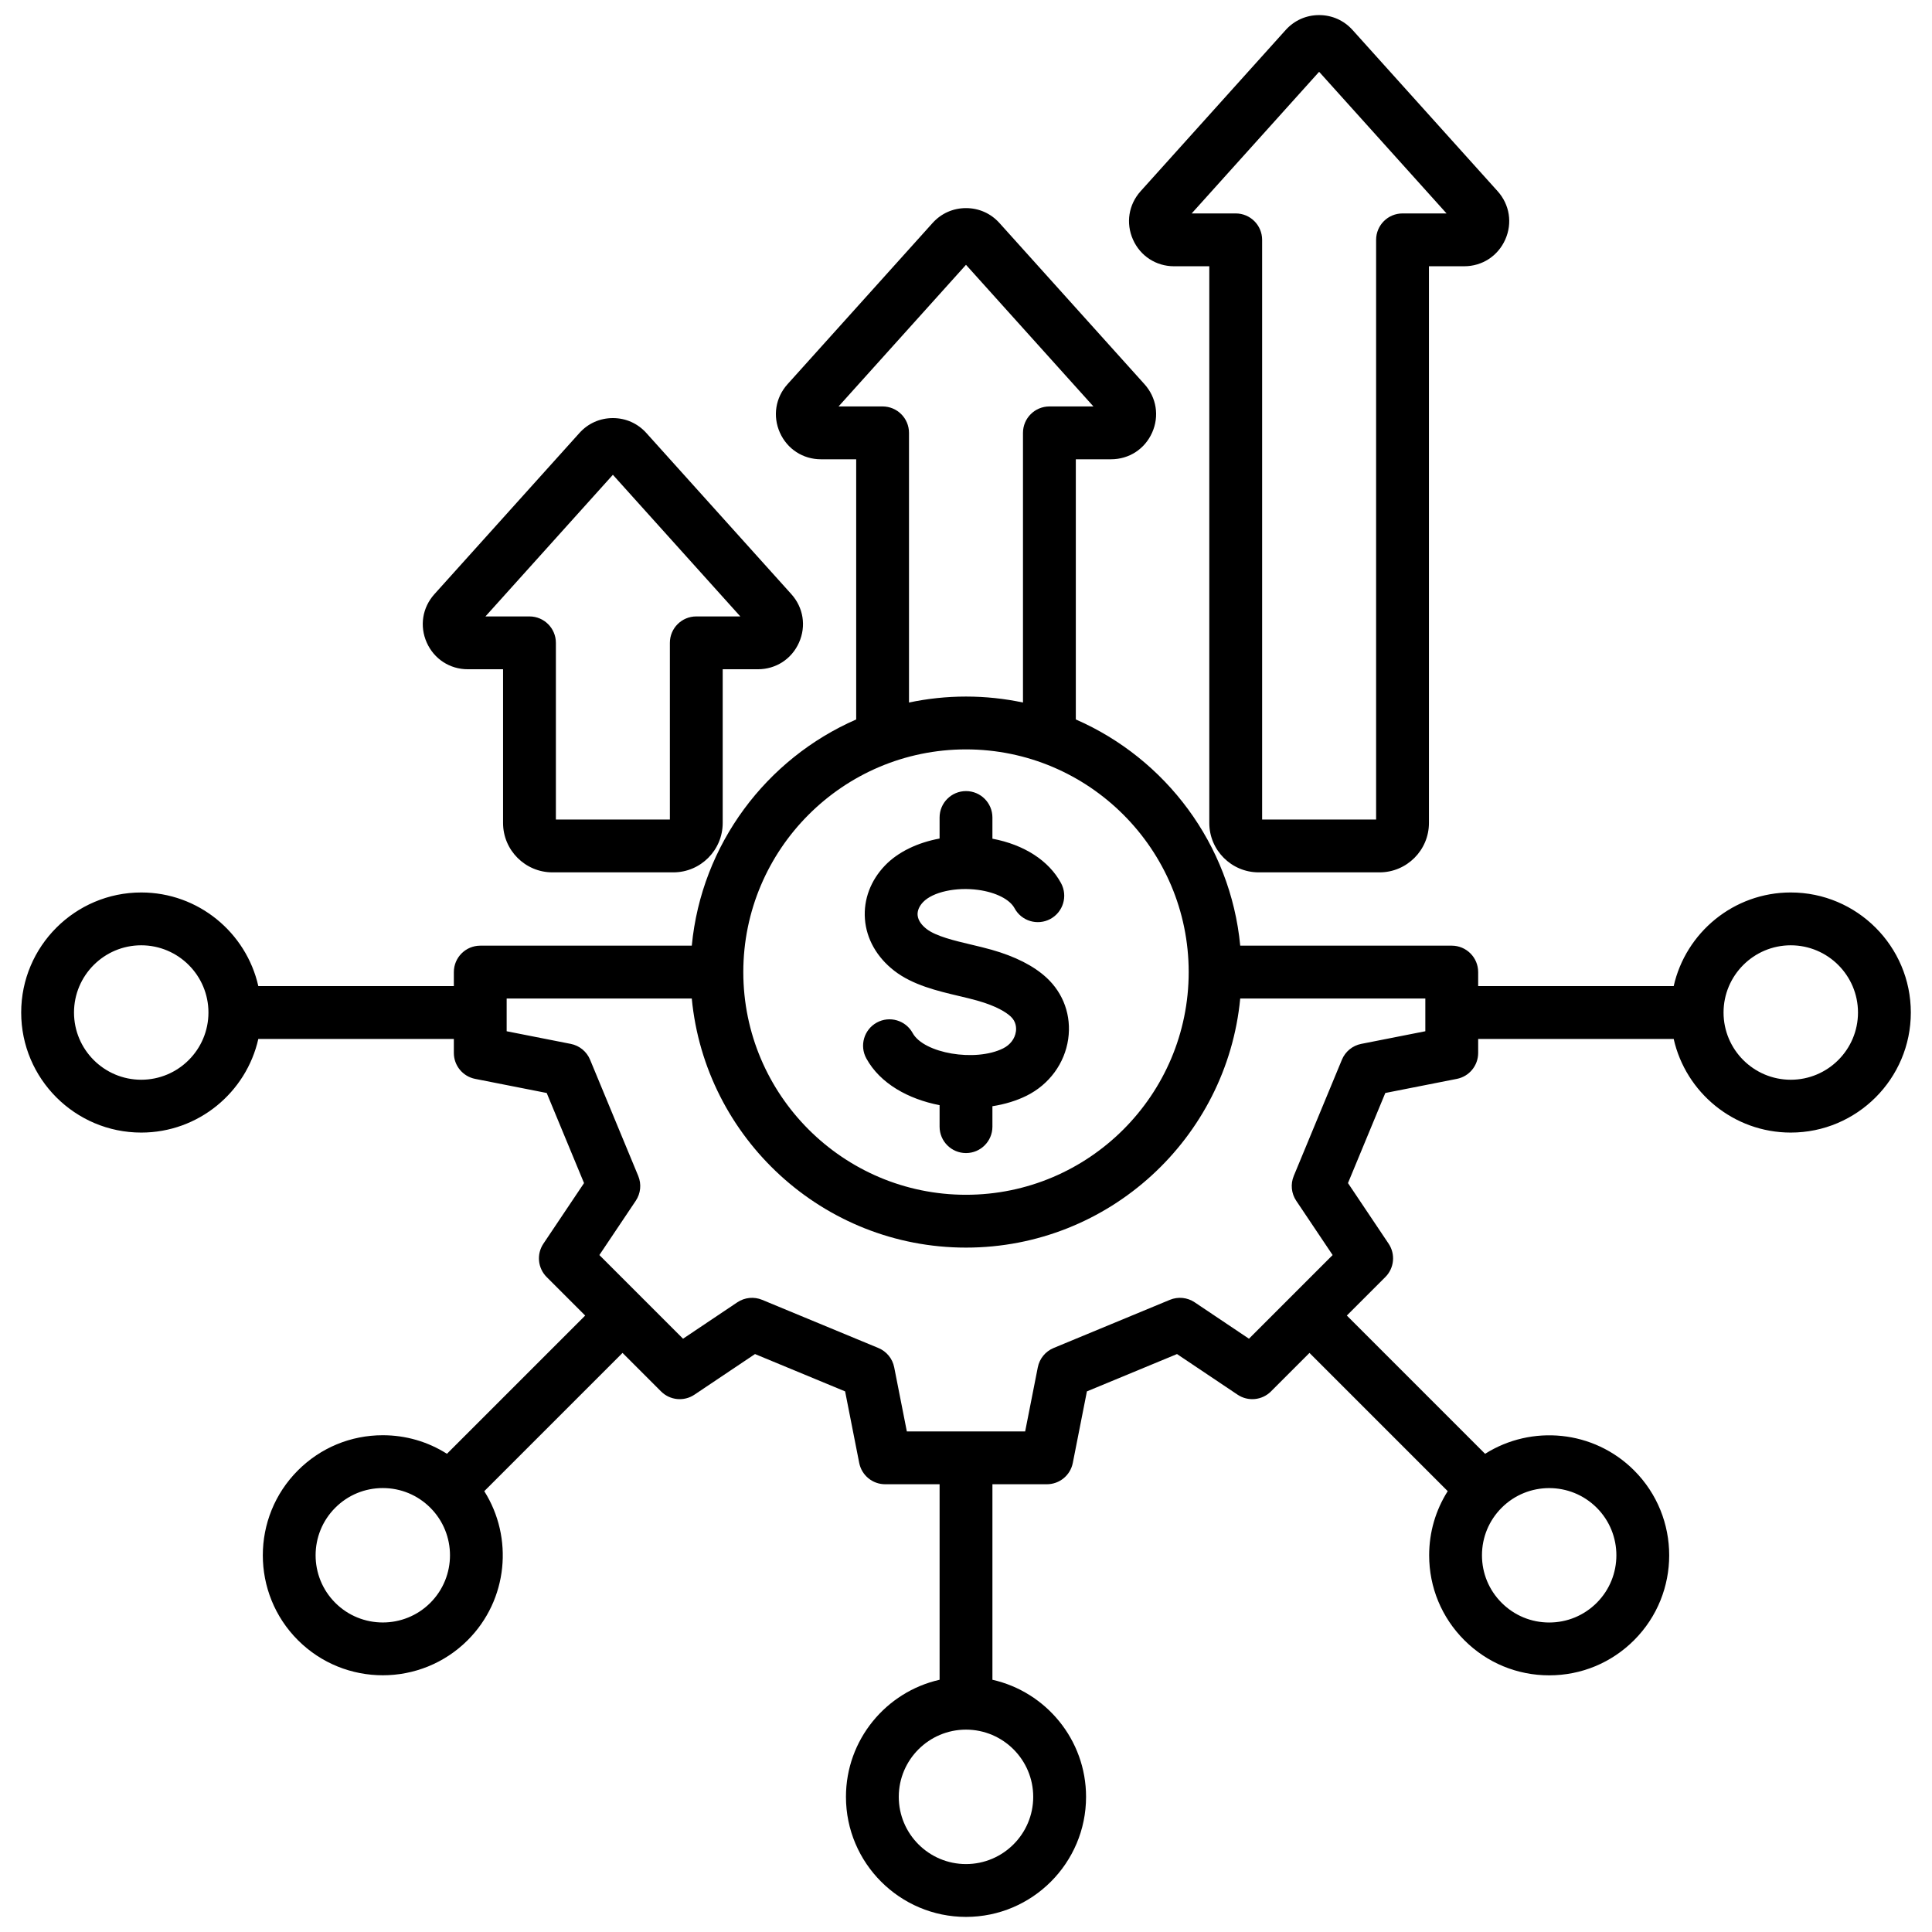
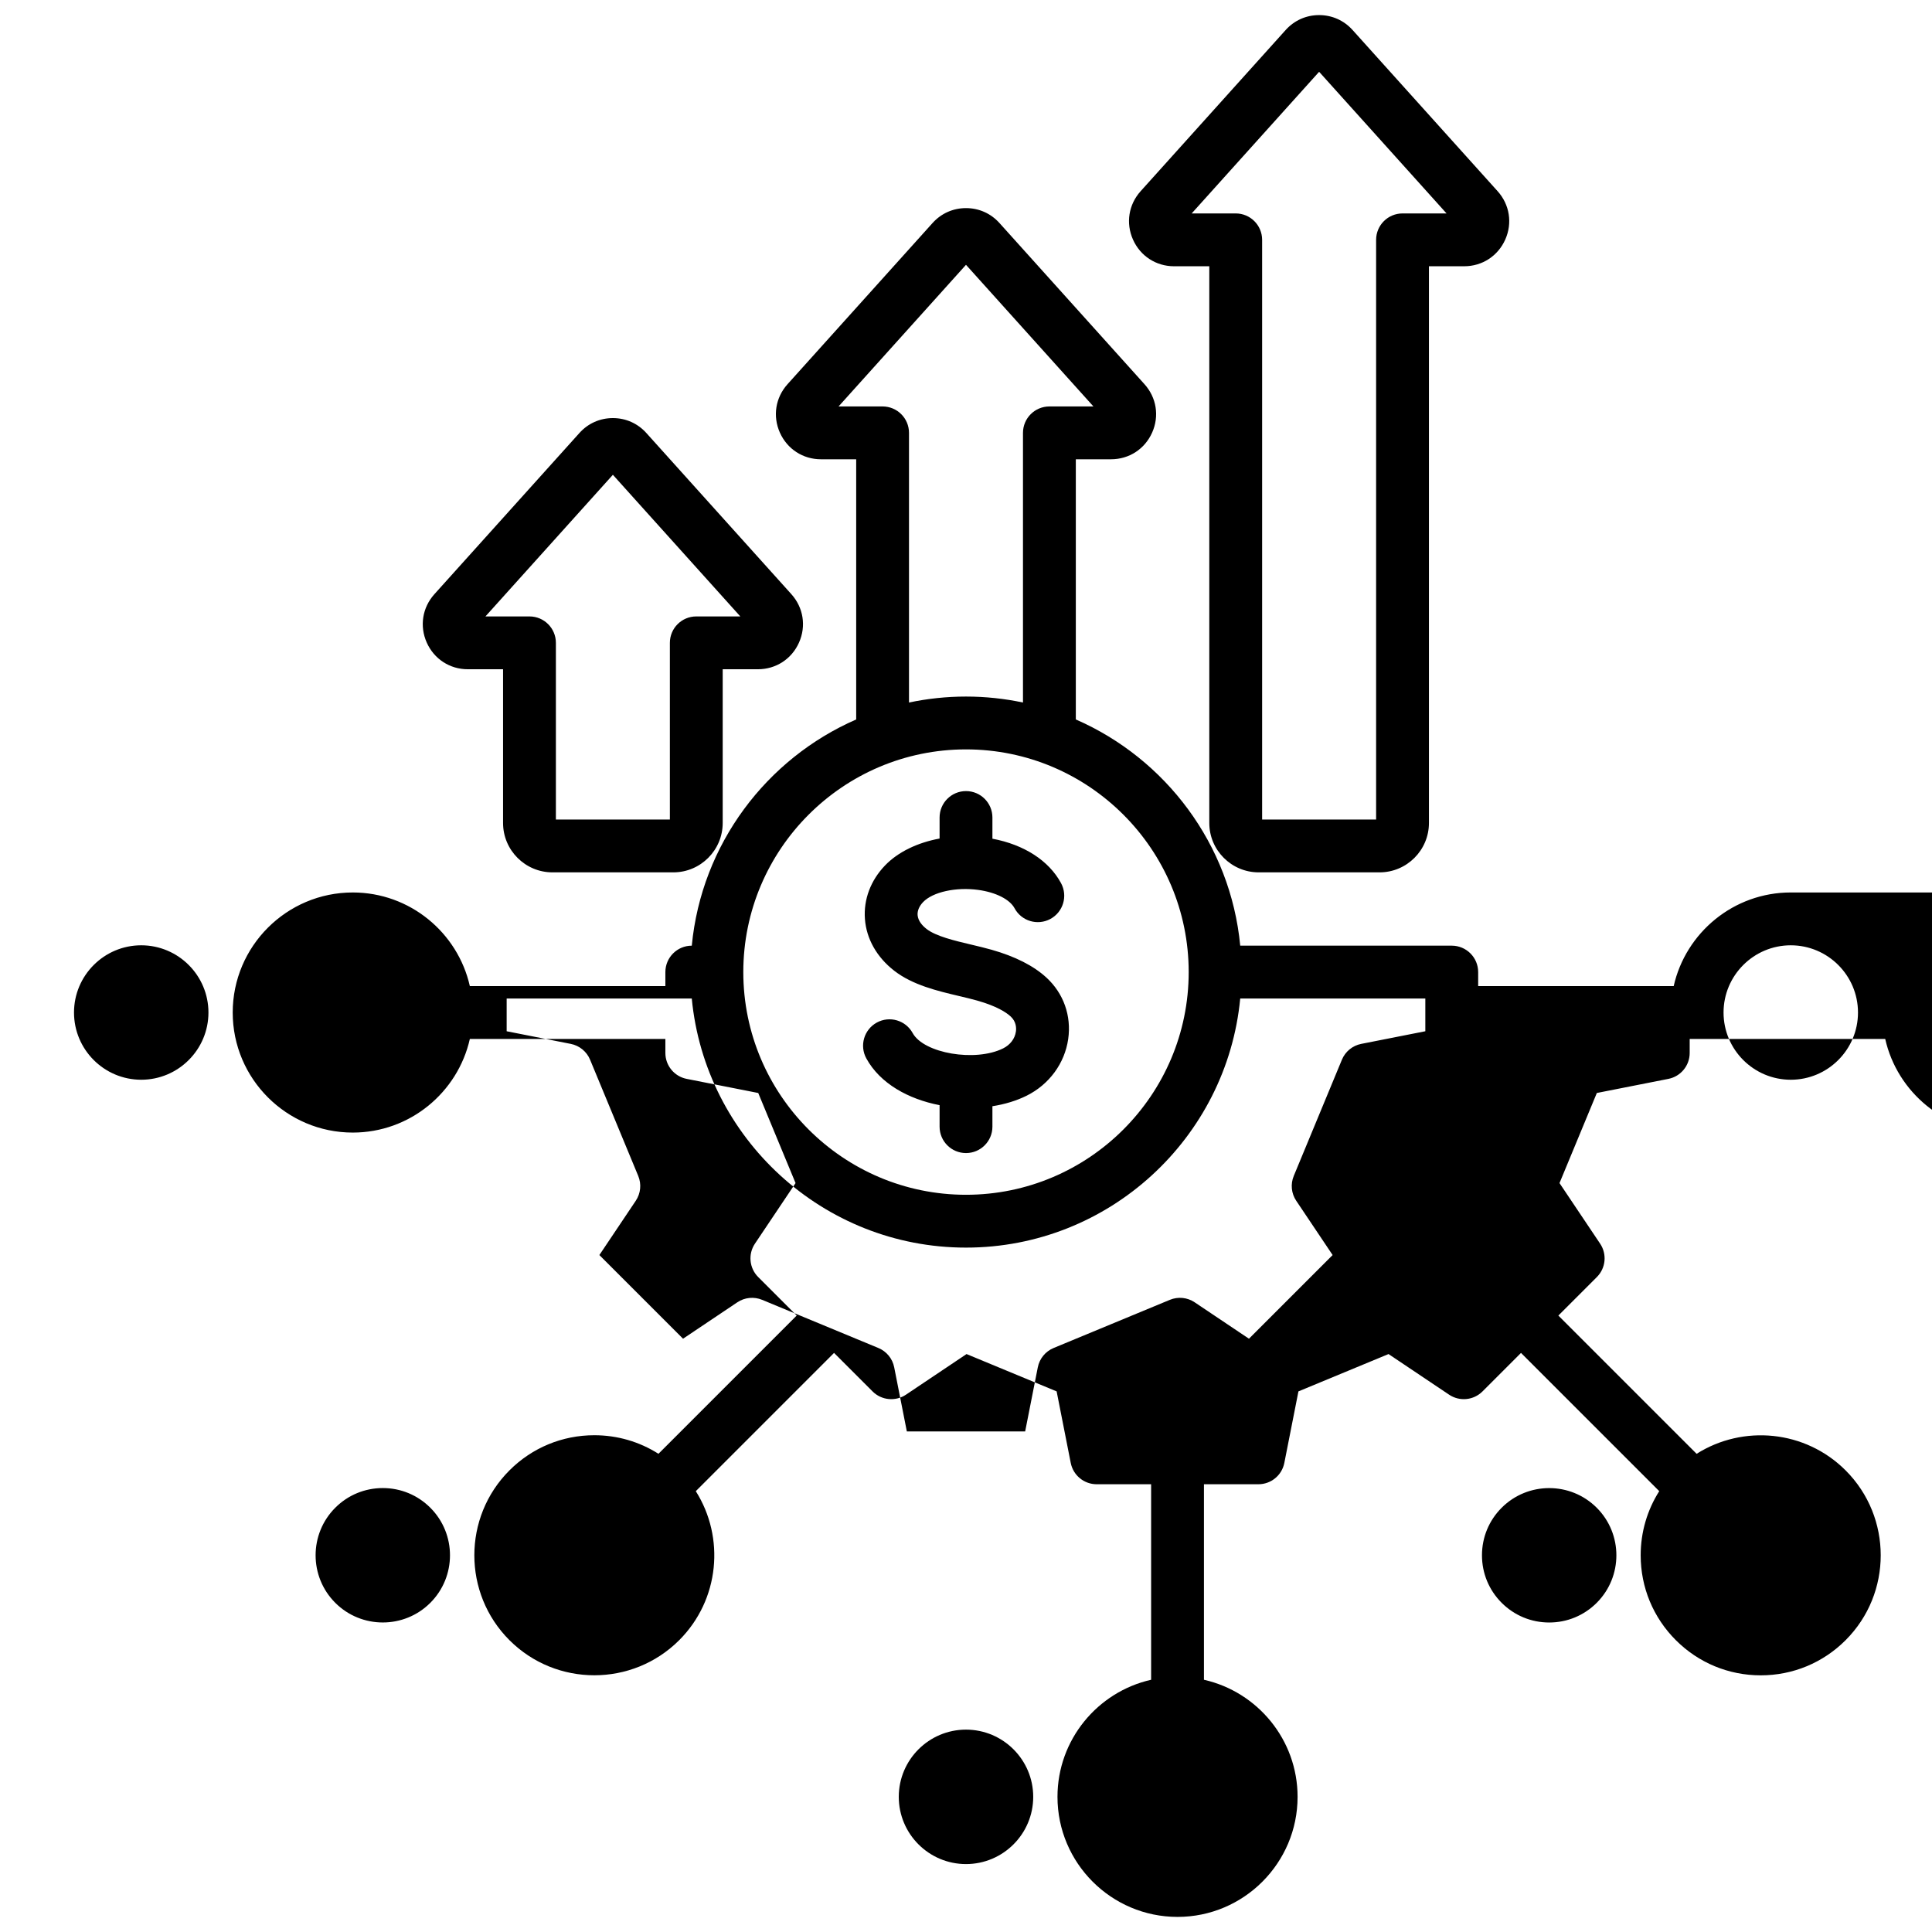
<svg xmlns="http://www.w3.org/2000/svg" id="Layer_1" viewBox="0 0 512 512" data-name="Layer 1">
-   <path d="m123.984 177.359h9.332v40.738c0 7.216 5.871 13.087 13.088 13.087h32.031c7.217 0 13.088-5.871 13.088-13.087v-40.738h9.332c4.775 0 8.949-2.709 10.892-7.071 1.942-4.363 1.165-9.278-2.028-12.826l-38.436-42.717c-2.291-2.546-5.438-3.949-8.863-3.949s-6.572 1.402-8.862 3.948l-38.438 42.718c-3.192 3.549-3.97 8.463-2.027 12.826 1.942 4.361 6.116 7.071 10.892 7.071zm38.436-51.534 33.771 37.534h-11.668c-3.866 0-7 3.134-7 7v46.825h-30.207v-46.825c0-3.866-3.134-7-7-7h-11.669l33.772-37.534zm148.725-55.263h9.332v147.535c0 7.216 5.871 13.087 13.087 13.087h32.032c7.217 0 13.088-5.871 13.088-13.087v-147.535h9.332c4.773 0 8.946-2.708 10.892-7.072 1.943-4.364 1.165-9.279-2.028-12.825l-38.439-42.719c-2.292-2.544-5.438-3.946-8.861-3.946s-6.571 1.402-8.863 3.948l-38.437 42.718c-3.192 3.549-3.97 8.463-2.027 12.825s6.116 7.071 10.892 7.071zm38.436-51.534 33.771 37.534h-11.668c-3.866 0-7 3.134-7 7v153.623h-30.207v-153.623c0-3.866-3.134-7-7-7h-11.669l33.772-37.534zm-80.355 254.349c.128-.898.117-2.612-1.387-3.998-1.212-1.117-3.73-2.753-8.848-4.207-1.464-.416-3.095-.802-4.821-1.21-5.767-1.364-12.302-2.91-17.189-6.703-4.624-3.587-7.383-8.466-7.769-13.738-.377-5.161 1.516-10.19 5.328-14.162 3.434-3.576 8.601-6.052 14.461-7.137v-5.575c0-3.866 3.134-7 7-7s7 3.134 7 7v5.619c8.402 1.576 14.973 5.811 18.194 11.791 1.833 3.403.561 7.649-2.843 9.482s-7.649.562-9.483-2.843c-1.272-2.362-4.967-4.226-9.641-4.863-5.893-.801-12.026.552-14.589 3.221-1.028 1.071-1.549 2.295-1.465 3.445.118 1.617 1.363 2.903 2.388 3.698 2.487 1.93 7.451 3.104 11.83 4.14 1.801.426 3.662.867 5.426 1.368 6.236 1.772 11.117 4.255 14.507 7.378 4.538 4.181 6.638 10.11 5.761 16.268-.916 6.431-5.034 12.047-11.016 15.023-2.707 1.347-5.802 2.276-9.069 2.788v5.415c0 3.866-3.134 7-7 7s-7-3.134-7-7v-5.694c-8.239-1.59-15.763-5.717-19.415-12.389-1.857-3.391-.613-7.645 2.778-9.502 3.388-1.855 7.644-.613 9.501 2.778 2.959 5.405 16.625 7.722 23.969 4.069 1.885-.938 3.121-2.564 3.392-4.462zm205.348-36.863c-15.138 0-27.83 10.63-31.029 24.815h-51.816v-3.717c0-3.866-3.134-7-7-7h-56.055c-2.571-26.896-19.792-49.57-43.57-59.948v-68.95h9.333c4.775 0 8.949-2.709 10.892-7.071 1.943-4.363 1.165-9.278-2.028-12.826l-38.438-42.719c-2.292-2.544-5.438-3.946-8.861-3.946s-6.571 1.402-8.862 3.948l-38.438 42.719c-3.192 3.55-3.969 8.464-2.026 12.825 1.942 4.362 6.116 7.071 10.892 7.071h9.332v68.951c-23.778 10.377-40.998 33.052-43.569 59.947h-56.056c-3.866 0-7 3.134-7 7v3.717h-51.816c-3.199-14.185-15.891-24.815-31.029-24.815-17.543 0-31.814 14.272-31.814 31.815s14.271 31.814 31.814 31.814c15.138 0 27.83-10.63 31.029-24.814h51.816v3.716c0 3.344 2.365 6.221 5.646 6.868l18.962 3.739 9.893 23.877-10.765 16.054c-1.862 2.777-1.501 6.484.863 8.848l10.205 10.205-36.634 36.634c-5.039-3.198-10.884-4.918-16.997-4.918-8.498 0-16.488 3.309-22.497 9.318-12.403 12.404-12.404 32.588 0 44.993 6.203 6.203 14.349 9.303 22.497 9.303s16.295-3.102 22.496-9.303c10.703-10.704 12.162-27.195 4.394-39.487l36.64-36.64 10.206 10.206c2.363 2.364 6.071 2.726 8.848.864l16.054-10.766 23.878 9.893 3.737 18.962c.647 3.281 3.524 5.646 6.868 5.646h14.434v51.815c-14.185 3.199-24.815 15.892-24.815 31.029 0 17.543 14.272 31.815 31.815 31.815s31.814-14.272 31.814-31.815c0-15.137-10.629-27.83-24.814-31.029v-51.815h14.433c3.344 0 6.221-2.365 6.868-5.646l3.739-18.962 23.877-9.893 16.054 10.766c2.775 1.861 6.483 1.501 8.849-.864l10.205-10.205 36.634 36.634c-3.198 5.039-4.919 10.884-4.919 16.997 0 8.498 3.31 16.487 9.318 22.496 6.009 6.009 13.998 9.318 22.497 9.318s16.487-3.309 22.496-9.318c12.403-12.404 12.404-32.588 0-44.993-10.704-10.703-27.195-12.163-39.487-4.395l-36.64-36.639 10.205-10.205c2.365-2.364 2.727-6.071.864-8.848l-10.765-16.054 9.892-23.877 18.962-3.739c3.28-.647 5.646-3.524 5.646-6.868v-3.716h51.816c3.199 14.185 15.892 24.814 31.029 24.814 17.543 0 31.815-14.272 31.815-31.814s-14.272-31.815-31.815-31.815zm-437.147 49.63c-9.823 0-17.814-7.992-17.814-17.814s7.991-17.815 17.814-17.815 17.814 7.992 17.814 17.815-7.991 17.814-17.814 17.814zm76.616 138.619c-6.946 6.947-18.25 6.946-25.194 0-6.946-6.946-6.946-18.248 0-25.194 3.364-3.365 7.838-5.218 12.597-5.218s9.232 1.853 12.597 5.218c6.946 6.946 6.946 18.248 0 25.193zm159.771 51.422c0 9.823-7.991 17.815-17.814 17.815s-17.815-7.992-17.815-17.815 7.992-17.814 17.815-17.814 17.814 7.992 17.814 17.814zm149.336-76.615c6.945 6.946 6.946 18.249 0 25.194-3.364 3.365-7.838 5.218-12.596 5.218s-9.232-1.853-12.598-5.218-5.218-7.838-5.218-12.596 1.854-9.232 5.219-12.597c3.473-3.473 8.034-5.209 12.597-5.209s9.123 1.737 12.596 5.209zm-189.254-291.856h-11.669l33.772-37.534 33.771 37.534h-11.669c-3.866 0-7 3.134-7 7v71.463c-4.875-1.03-9.925-1.58-15.103-1.58s-10.228.55-15.104 1.58v-71.463c0-3.866-3.134-7-7-7zm22.104 90.883c32.541 0 59.016 26.474 59.016 59.016s-26.475 59.016-59.016 59.016-59.016-26.474-59.016-59.016 26.475-59.016 59.016-59.016zm121.728 74.695-16.994 3.351c-2.297.453-4.216 2.025-5.112 4.188l-12.762 30.805c-.896 2.164-.651 4.633.653 6.578l9.648 14.388-22.173 22.172-14.389-9.649c-1.944-1.304-4.413-1.55-6.578-.653l-30.804 12.763c-2.163.896-3.735 2.815-4.188 5.112l-3.351 16.995h-31.357l-3.35-16.995c-.453-2.297-2.025-4.217-4.188-5.113l-30.806-12.762c-2.164-.897-4.633-.651-6.577.653l-14.389 9.649-22.173-22.172 9.648-14.388c1.305-1.945 1.55-4.414.653-6.578l-12.763-30.805c-.896-2.164-2.815-3.735-5.112-4.188l-16.994-3.351v-8.679h49.056c3.536 36.988 34.774 66.016 72.673 66.016s69.137-29.027 72.673-66.016h49.055v8.679zm96.845 12.853c-9.823 0-17.814-7.992-17.814-17.814s7.991-17.815 17.814-17.815 17.815 7.992 17.815 17.815-7.992 17.814-17.815 17.814z" />
+   <path d="m123.984 177.359h9.332v40.738c0 7.216 5.871 13.087 13.088 13.087h32.031c7.217 0 13.088-5.871 13.088-13.087v-40.738h9.332c4.775 0 8.949-2.709 10.892-7.071 1.942-4.363 1.165-9.278-2.028-12.826l-38.436-42.717c-2.291-2.546-5.438-3.949-8.863-3.949s-6.572 1.402-8.862 3.948l-38.438 42.718c-3.192 3.549-3.97 8.463-2.027 12.826 1.942 4.361 6.116 7.071 10.892 7.071zm38.436-51.534 33.771 37.534h-11.668c-3.866 0-7 3.134-7 7v46.825h-30.207v-46.825c0-3.866-3.134-7-7-7h-11.669l33.772-37.534zm148.725-55.263h9.332v147.535c0 7.216 5.871 13.087 13.087 13.087h32.032c7.217 0 13.088-5.871 13.088-13.087v-147.535h9.332c4.773 0 8.946-2.708 10.892-7.072 1.943-4.364 1.165-9.279-2.028-12.825l-38.439-42.719c-2.292-2.544-5.438-3.946-8.861-3.946s-6.571 1.402-8.863 3.948l-38.437 42.718c-3.192 3.549-3.97 8.463-2.027 12.825s6.116 7.071 10.892 7.071zm38.436-51.534 33.771 37.534h-11.668c-3.866 0-7 3.134-7 7v153.623h-30.207v-153.623c0-3.866-3.134-7-7-7h-11.669l33.772-37.534zm-80.355 254.349c.128-.898.117-2.612-1.387-3.998-1.212-1.117-3.73-2.753-8.848-4.207-1.464-.416-3.095-.802-4.821-1.21-5.767-1.364-12.302-2.91-17.189-6.703-4.624-3.587-7.383-8.466-7.769-13.738-.377-5.161 1.516-10.19 5.328-14.162 3.434-3.576 8.601-6.052 14.461-7.137v-5.575c0-3.866 3.134-7 7-7s7 3.134 7 7v5.619c8.402 1.576 14.973 5.811 18.194 11.791 1.833 3.403.561 7.649-2.843 9.482s-7.649.562-9.483-2.843c-1.272-2.362-4.967-4.226-9.641-4.863-5.893-.801-12.026.552-14.589 3.221-1.028 1.071-1.549 2.295-1.465 3.445.118 1.617 1.363 2.903 2.388 3.698 2.487 1.93 7.451 3.104 11.83 4.14 1.801.426 3.662.867 5.426 1.368 6.236 1.772 11.117 4.255 14.507 7.378 4.538 4.181 6.638 10.11 5.761 16.268-.916 6.431-5.034 12.047-11.016 15.023-2.707 1.347-5.802 2.276-9.069 2.788v5.415c0 3.866-3.134 7-7 7s-7-3.134-7-7v-5.694c-8.239-1.59-15.763-5.717-19.415-12.389-1.857-3.391-.613-7.645 2.778-9.502 3.388-1.855 7.644-.613 9.501 2.778 2.959 5.405 16.625 7.722 23.969 4.069 1.885-.938 3.121-2.564 3.392-4.462zm205.348-36.863c-15.138 0-27.83 10.63-31.029 24.815h-51.816v-3.717c0-3.866-3.134-7-7-7h-56.055c-2.571-26.896-19.792-49.57-43.57-59.948v-68.95h9.333c4.775 0 8.949-2.709 10.892-7.071 1.943-4.363 1.165-9.278-2.028-12.826l-38.438-42.719c-2.292-2.544-5.438-3.946-8.861-3.946s-6.571 1.402-8.862 3.948l-38.438 42.719c-3.192 3.55-3.969 8.464-2.026 12.825 1.942 4.362 6.116 7.071 10.892 7.071h9.332v68.951c-23.778 10.377-40.998 33.052-43.569 59.947c-3.866 0-7 3.134-7 7v3.717h-51.816c-3.199-14.185-15.891-24.815-31.029-24.815-17.543 0-31.814 14.272-31.814 31.815s14.271 31.814 31.814 31.814c15.138 0 27.83-10.63 31.029-24.814h51.816v3.716c0 3.344 2.365 6.221 5.646 6.868l18.962 3.739 9.893 23.877-10.765 16.054c-1.862 2.777-1.501 6.484.863 8.848l10.205 10.205-36.634 36.634c-5.039-3.198-10.884-4.918-16.997-4.918-8.498 0-16.488 3.309-22.497 9.318-12.403 12.404-12.404 32.588 0 44.993 6.203 6.203 14.349 9.303 22.497 9.303s16.295-3.102 22.496-9.303c10.703-10.704 12.162-27.195 4.394-39.487l36.64-36.64 10.206 10.206c2.363 2.364 6.071 2.726 8.848.864l16.054-10.766 23.878 9.893 3.737 18.962c.647 3.281 3.524 5.646 6.868 5.646h14.434v51.815c-14.185 3.199-24.815 15.892-24.815 31.029 0 17.543 14.272 31.815 31.815 31.815s31.814-14.272 31.814-31.815c0-15.137-10.629-27.83-24.814-31.029v-51.815h14.433c3.344 0 6.221-2.365 6.868-5.646l3.739-18.962 23.877-9.893 16.054 10.766c2.775 1.861 6.483 1.501 8.849-.864l10.205-10.205 36.634 36.634c-3.198 5.039-4.919 10.884-4.919 16.997 0 8.498 3.31 16.487 9.318 22.496 6.009 6.009 13.998 9.318 22.497 9.318s16.487-3.309 22.496-9.318c12.403-12.404 12.404-32.588 0-44.993-10.704-10.703-27.195-12.163-39.487-4.395l-36.64-36.639 10.205-10.205c2.365-2.364 2.727-6.071.864-8.848l-10.765-16.054 9.892-23.877 18.962-3.739c3.28-.647 5.646-3.524 5.646-6.868v-3.716h51.816c3.199 14.185 15.892 24.814 31.029 24.814 17.543 0 31.815-14.272 31.815-31.814s-14.272-31.815-31.815-31.815zm-437.147 49.63c-9.823 0-17.814-7.992-17.814-17.814s7.991-17.815 17.814-17.815 17.814 7.992 17.814 17.815-7.991 17.814-17.814 17.814zm76.616 138.619c-6.946 6.947-18.25 6.946-25.194 0-6.946-6.946-6.946-18.248 0-25.194 3.364-3.365 7.838-5.218 12.597-5.218s9.232 1.853 12.597 5.218c6.946 6.946 6.946 18.248 0 25.193zm159.771 51.422c0 9.823-7.991 17.815-17.814 17.815s-17.815-7.992-17.815-17.815 7.992-17.814 17.815-17.814 17.814 7.992 17.814 17.814zm149.336-76.615c6.945 6.946 6.946 18.249 0 25.194-3.364 3.365-7.838 5.218-12.596 5.218s-9.232-1.853-12.598-5.218-5.218-7.838-5.218-12.596 1.854-9.232 5.219-12.597c3.473-3.473 8.034-5.209 12.597-5.209s9.123 1.737 12.596 5.209zm-189.254-291.856h-11.669l33.772-37.534 33.771 37.534h-11.669c-3.866 0-7 3.134-7 7v71.463c-4.875-1.03-9.925-1.58-15.103-1.58s-10.228.55-15.104 1.58v-71.463c0-3.866-3.134-7-7-7zm22.104 90.883c32.541 0 59.016 26.474 59.016 59.016s-26.475 59.016-59.016 59.016-59.016-26.474-59.016-59.016 26.475-59.016 59.016-59.016zm121.728 74.695-16.994 3.351c-2.297.453-4.216 2.025-5.112 4.188l-12.762 30.805c-.896 2.164-.651 4.633.653 6.578l9.648 14.388-22.173 22.172-14.389-9.649c-1.944-1.304-4.413-1.55-6.578-.653l-30.804 12.763c-2.163.896-3.735 2.815-4.188 5.112l-3.351 16.995h-31.357l-3.35-16.995c-.453-2.297-2.025-4.217-4.188-5.113l-30.806-12.762c-2.164-.897-4.633-.651-6.577.653l-14.389 9.649-22.173-22.172 9.648-14.388c1.305-1.945 1.55-4.414.653-6.578l-12.763-30.805c-.896-2.164-2.815-3.735-5.112-4.188l-16.994-3.351v-8.679h49.056c3.536 36.988 34.774 66.016 72.673 66.016s69.137-29.027 72.673-66.016h49.055v8.679zm96.845 12.853c-9.823 0-17.814-7.992-17.814-17.814s7.991-17.815 17.814-17.815 17.815 7.992 17.815 17.815-7.992 17.814-17.815 17.814z" />
</svg>